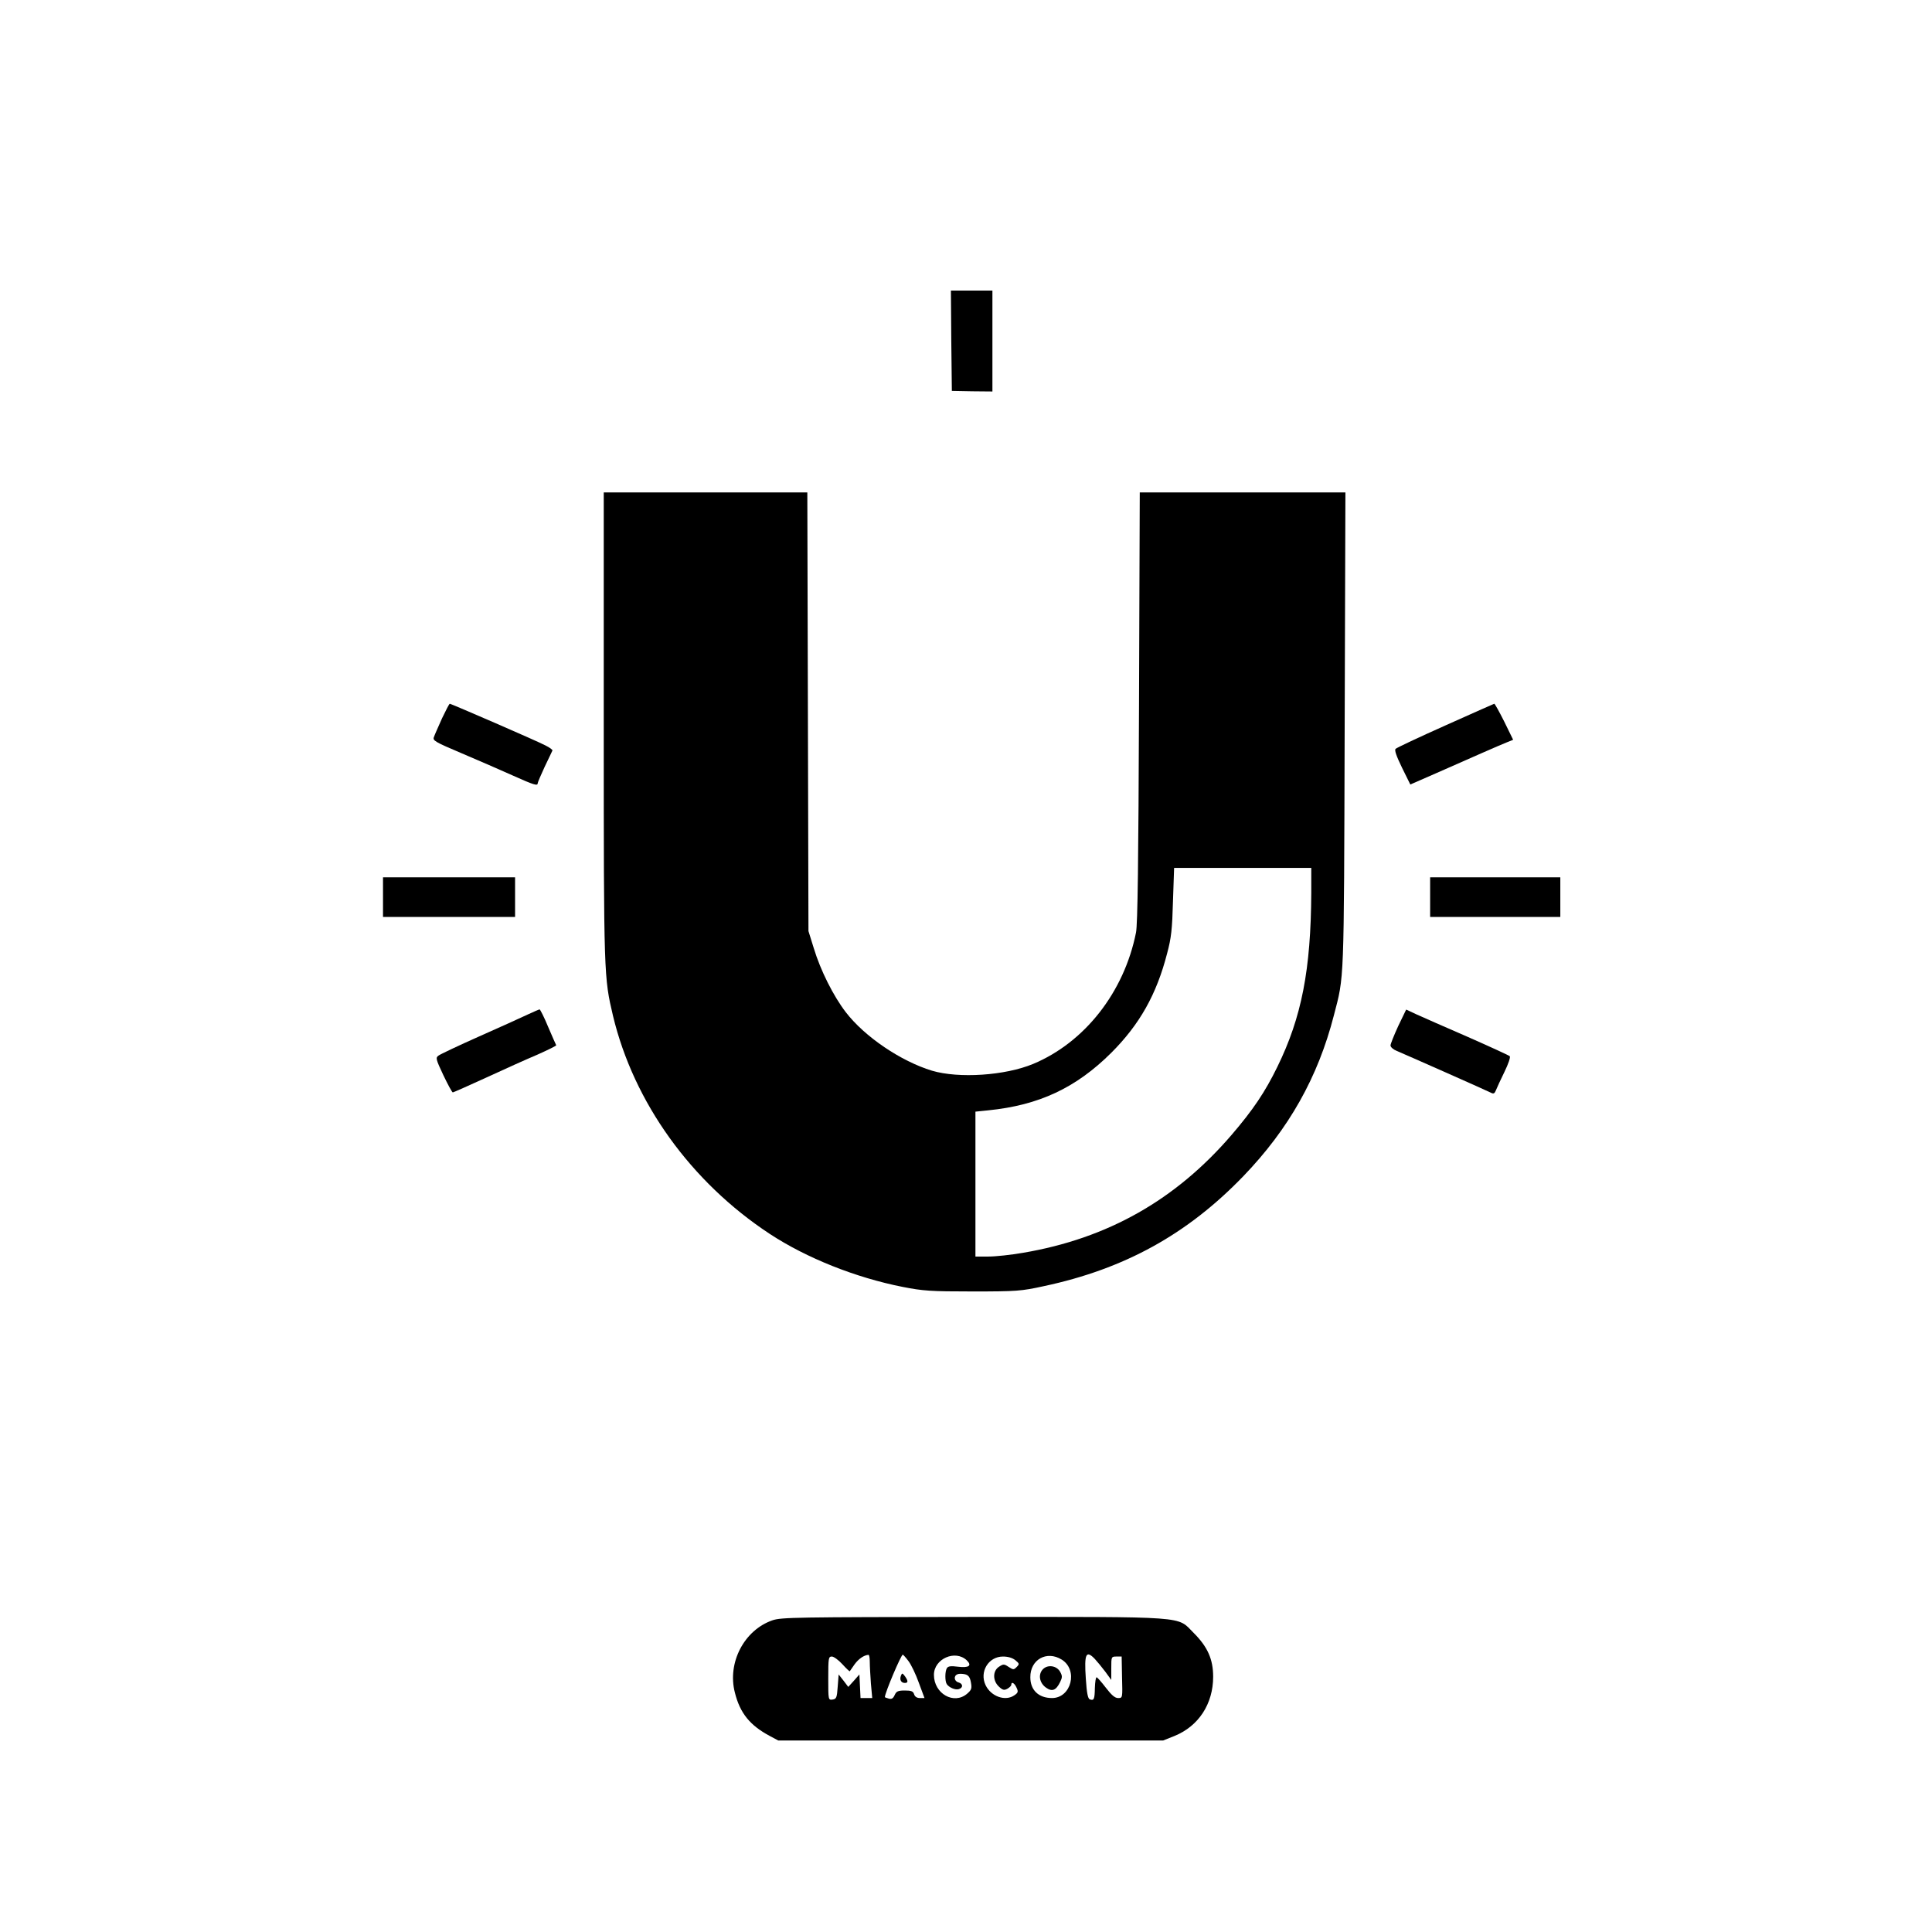
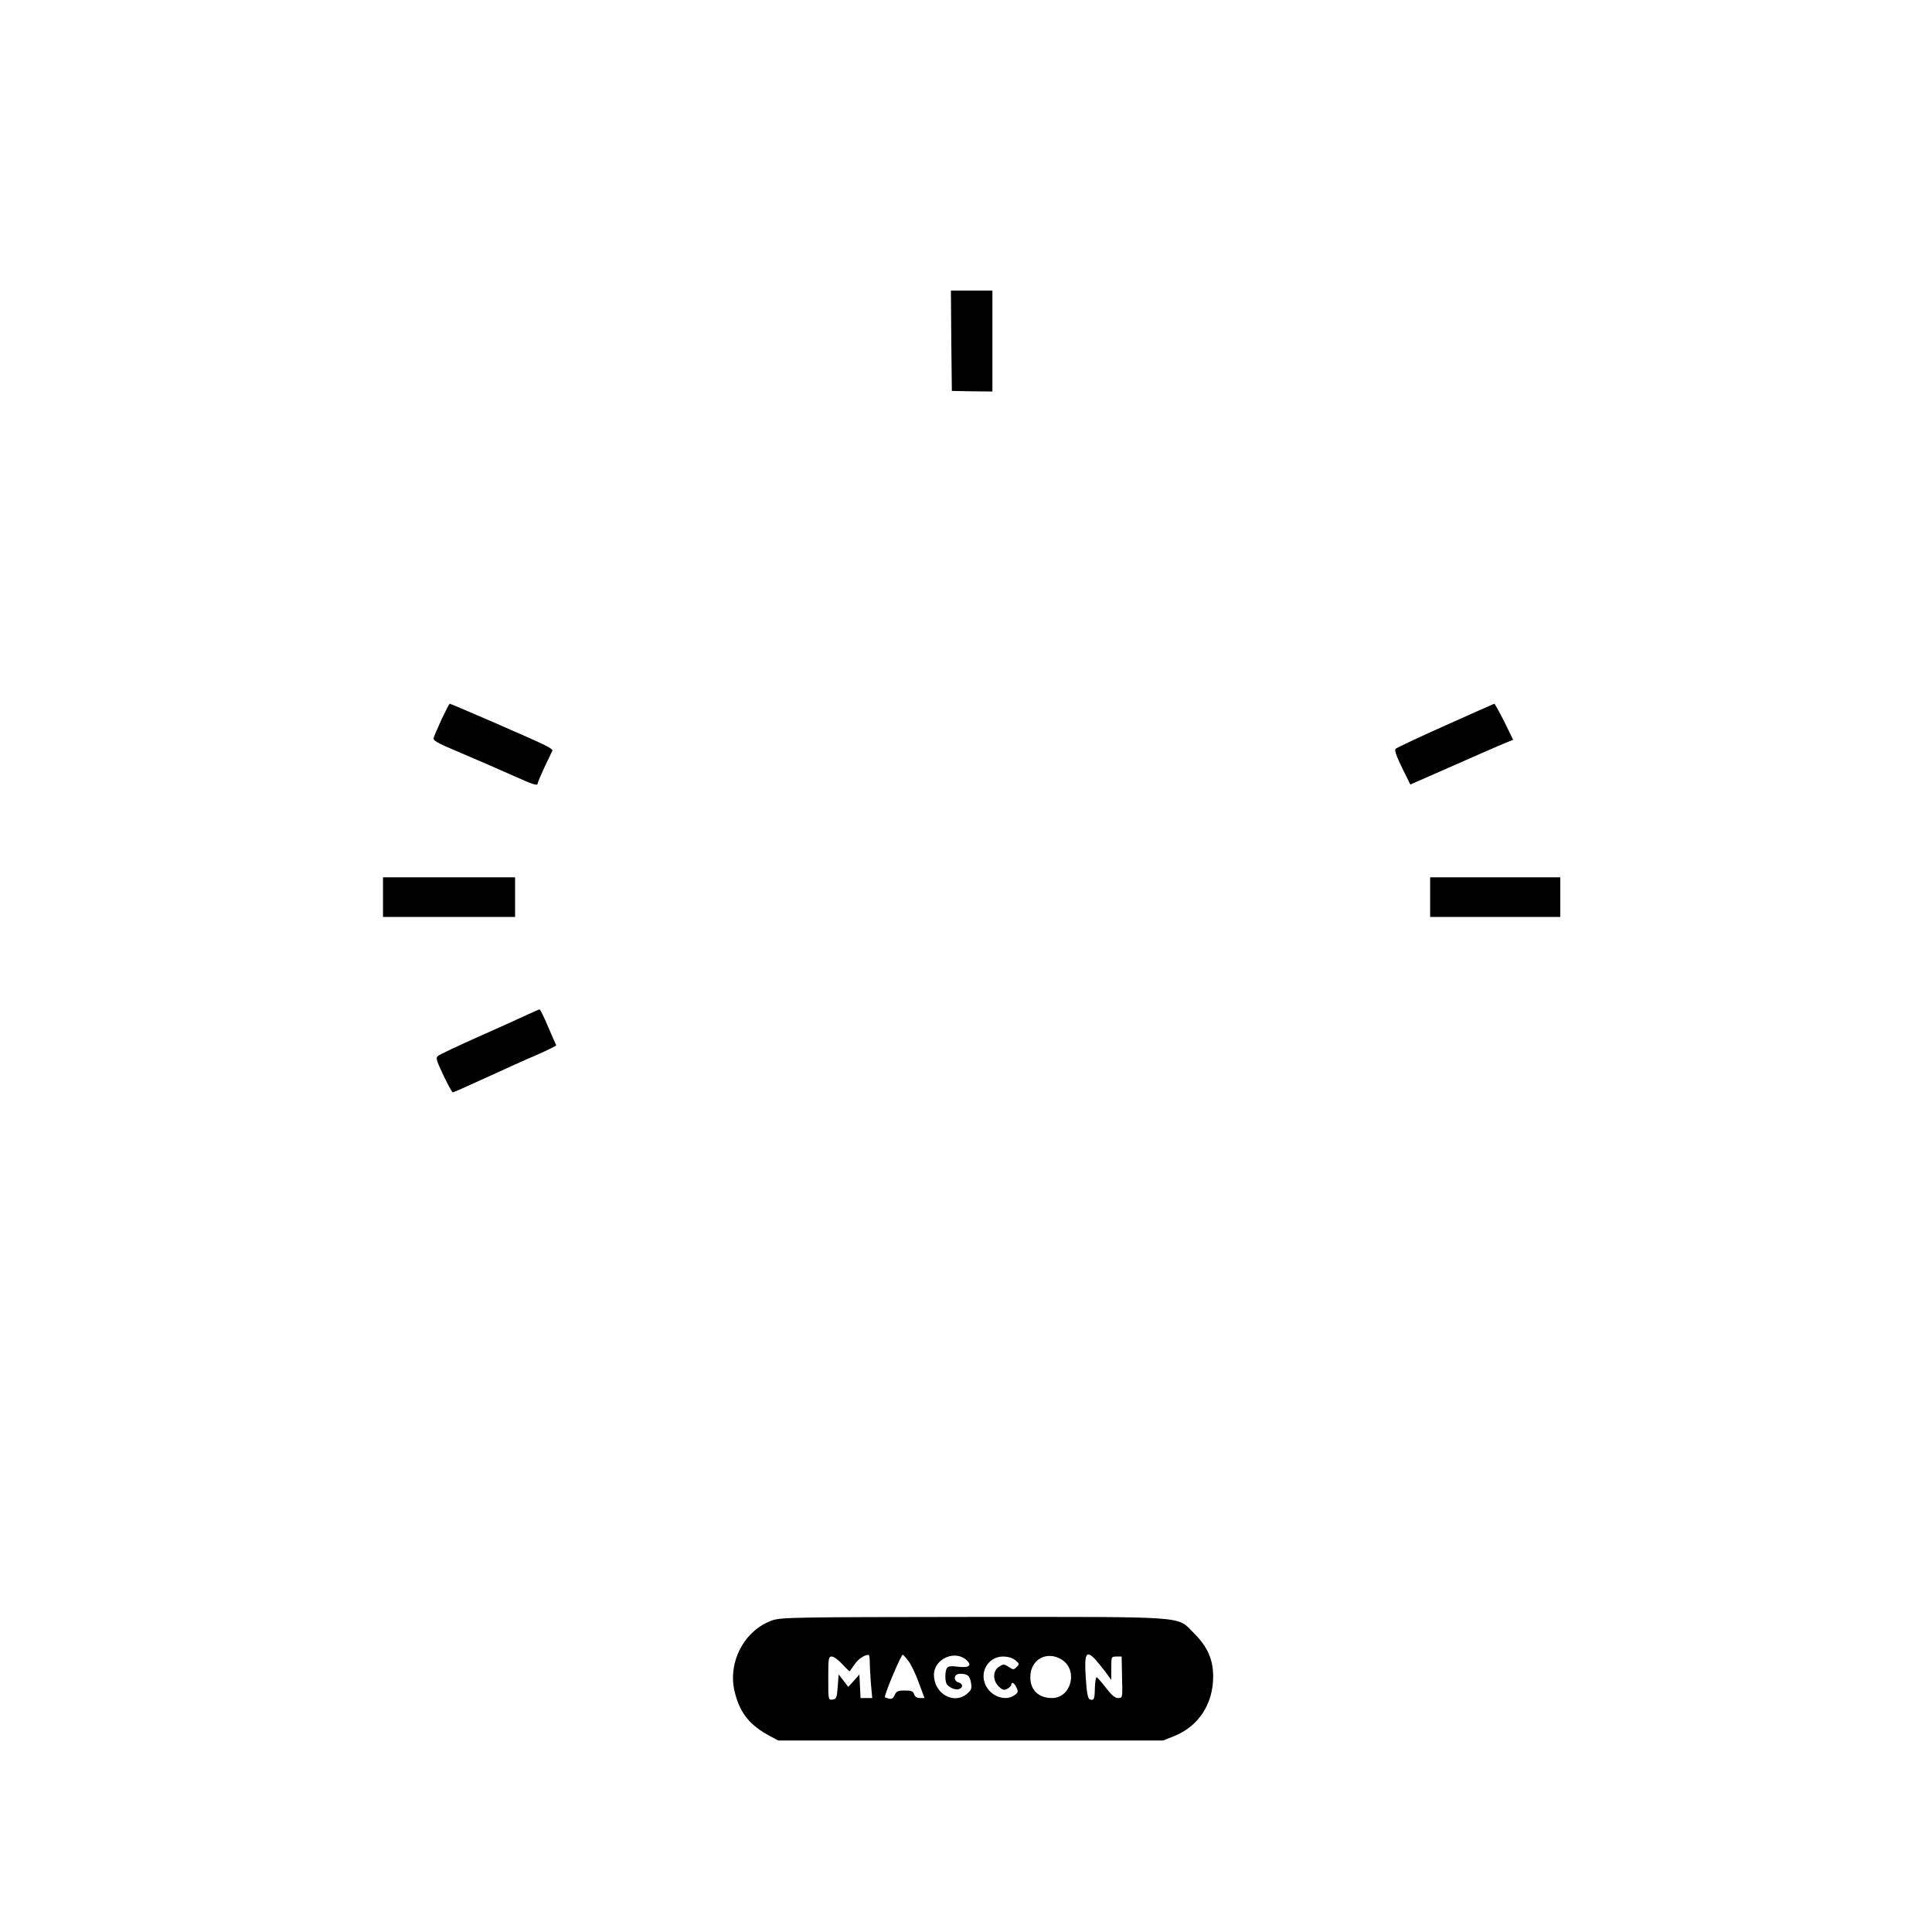
<svg xmlns="http://www.w3.org/2000/svg" version="1.0" width="1024pt" height="1024pt" viewBox="0 0 1024 1024" preserveAspectRatio="xMidYMid meet">
  <g transform="translate(0,1024) scale(0.1,-0.1)" fill="#000000" stroke="none">
    <path d="M5042 8434 l3 -266 108 -2 107 -1 0 268 0 267 -110 0 -110 0 2 -266z" />
-     <path d="M3200 6388 c0 -1324 1 -1328 49 -1532 110 -459 413 -881 831 -1156 195 -128 456 -232 705 -281 107 -21 147 -24 370 -24 234 0 258 2 377 28 428 91 761 275 1058 583 241 250 396 525 480 853 55 212 53 149 57 1509 l4 1262 -545 0 -545 0 -4 -1137 c-3 -811 -7 -1155 -16 -1196 -63 -316 -272 -582 -545 -696 -149 -62 -394 -78 -536 -36 -165 50 -357 180 -457 310 -66 86 -134 221 -170 340 l-28 90 -3 1163 -3 1162 -539 0 -540 0 0 -1242z m3750 -880 c-2 -408 -51 -660 -180 -923 -65 -133 -128 -227 -243 -361 -296 -344 -656 -548 -1104 -624 -63 -11 -146 -20 -184 -20 l-69 0 0 384 0 384 68 7 c269 27 465 119 652 305 150 150 240 309 296 527 22 81 27 129 31 276 l6 177 363 0 364 0 0 -132z" />
    <path d="M2343 6433 c-19 -43 -39 -87 -43 -99 -8 -19 4 -26 148 -87 87 -37 207 -89 269 -117 114 -51 133 -57 133 -41 0 4 17 44 37 87 21 43 39 82 41 86 2 4 -15 16 -37 27 -43 23 -500 221 -507 221 -3 0 -21 -35 -41 -77z" />
    <path d="M7661 6395 c-139 -62 -258 -118 -264 -124 -7 -7 4 -38 34 -100 l44 -89 135 59 c206 91 331 146 373 163 l37 15 -47 96 c-26 52 -50 95 -53 95 -3 -1 -119 -52 -259 -115z" />
    <path d="M2030 5485 l0 -105 350 0 350 0 0 105 0 105 -350 0 -350 0 0 -105z" />
    <path d="M7580 5485 l0 -105 345 0 345 0 0 105 0 105 -345 0 -345 0 0 -105z" />
    <path d="M2795 4862 c-33 -16 -149 -68 -257 -116 -108 -48 -205 -94 -214 -101 -16 -11 -14 -19 26 -104 24 -50 46 -91 50 -91 3 0 82 35 176 78 93 43 215 98 272 122 56 25 101 47 100 50 -2 3 -21 47 -43 98 -21 51 -42 92 -45 92 -3 0 -32 -13 -65 -28z" />
-     <path d="M7411 4802 c-22 -48 -41 -95 -41 -103 0 -9 15 -22 33 -29 43 -18 477 -210 500 -222 13 -7 19 -4 26 14 5 13 25 56 45 97 20 41 33 78 28 83 -4 4 -104 50 -222 102 -118 51 -240 105 -271 119 l-56 26 -42 -87z" />
    <path d="M4094 1652 c-150 -52 -240 -225 -199 -383 27 -109 80 -174 185 -230 l45 -24 1020 0 1020 0 60 24 c128 52 205 170 205 314 0 92 -29 158 -103 232 -91 91 -13 85 -1171 85 -937 -1 -1015 -2 -1062 -18z m516 -220 c0 -22 3 -73 6 -115 l7 -77 -31 0 -31 0 -3 63 -3 62 -29 -33 -30 -33 -25 33 -26 33 -5 -65 c-4 -58 -7 -65 -27 -68 -23 -3 -23 -2 -23 112 0 107 1 116 19 116 10 0 35 -18 56 -41 20 -22 38 -39 39 -37 1 1 13 18 25 36 21 29 49 49 74 51 4 1 7 -16 7 -37z m205 4 c14 -18 39 -70 55 -115 l30 -81 -24 0 c-16 0 -27 7 -31 20 -5 16 -15 20 -49 20 -36 0 -45 -4 -54 -24 -8 -18 -16 -23 -31 -19 -12 3 -21 7 -21 8 0 22 86 225 95 225 2 0 16 -15 30 -34z m309 4 c29 -28 12 -41 -46 -34 -38 5 -52 3 -59 -7 -11 -17 -11 -70 -1 -85 12 -18 44 -32 63 -27 25 7 24 29 -1 36 -23 6 -27 35 -5 43 8 4 26 3 40 0 18 -5 26 -15 31 -43 6 -32 3 -40 -20 -60 -70 -60 -176 0 -176 100 0 85 113 135 174 77z m503 4 c89 -55 51 -204 -51 -204 -71 0 -115 42 -115 110 -1 94 87 143 166 94z m176 3 c12 -13 37 -43 55 -67 l32 -44 0 62 c0 61 0 62 28 62 l27 0 2 -110 c3 -110 3 -110 -21 -110 -17 0 -35 16 -65 55 -23 30 -45 55 -49 55 -4 0 -8 -25 -9 -56 -1 -61 -5 -69 -27 -61 -10 4 -16 33 -21 110 -9 132 1 153 48 104z m-422 -6 c22 -18 23 -21 8 -36 -16 -16 -18 -16 -43 0 -24 16 -28 16 -51 1 -34 -22 -34 -74 -1 -105 20 -19 28 -21 45 -12 12 7 21 16 21 21 0 19 17 10 28 -15 10 -21 8 -27 -11 -40 -48 -34 -124 -7 -153 53 -34 71 15 152 92 152 27 0 50 -7 65 -19z" />
-     <path d="M4775 1358 c-8 -21 1 -38 21 -38 18 0 18 11 0 36 -13 17 -15 18 -21 2z" />
-     <path d="M5526 1391 c-24 -27 -17 -70 17 -95 33 -24 54 -16 76 29 12 25 12 32 0 54 -19 34 -68 40 -93 12z" />
  </g>
</svg>